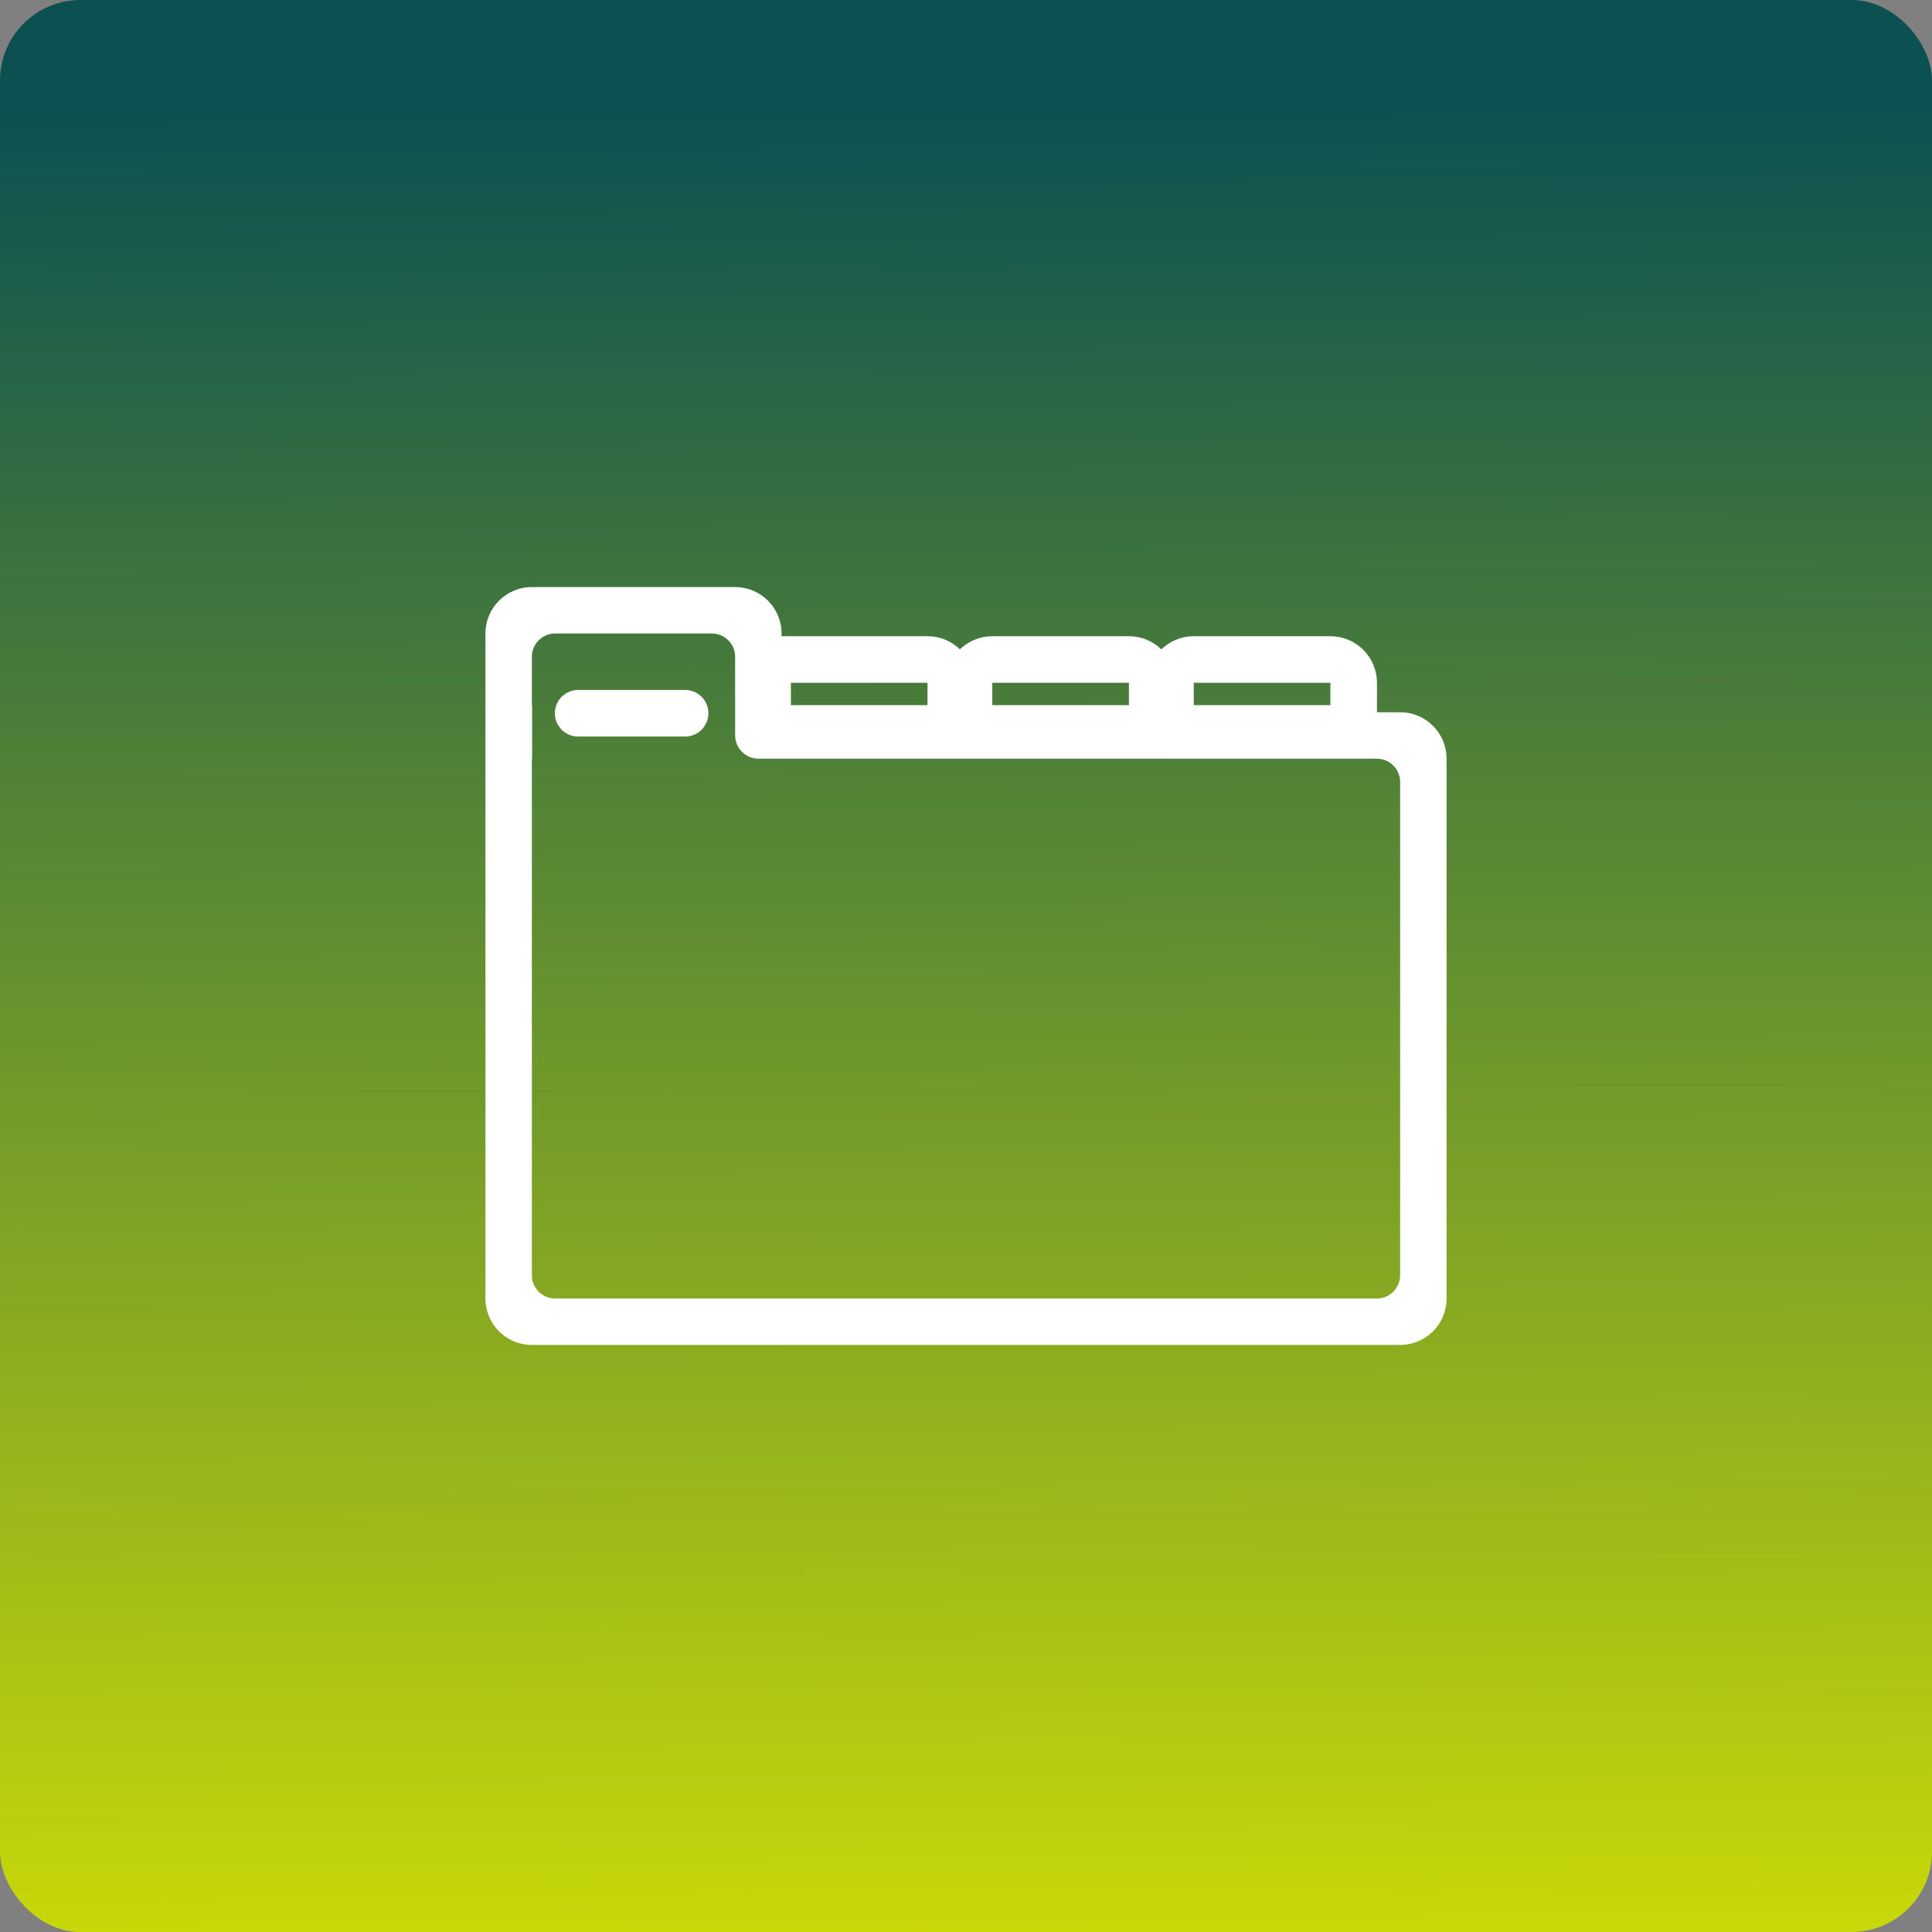
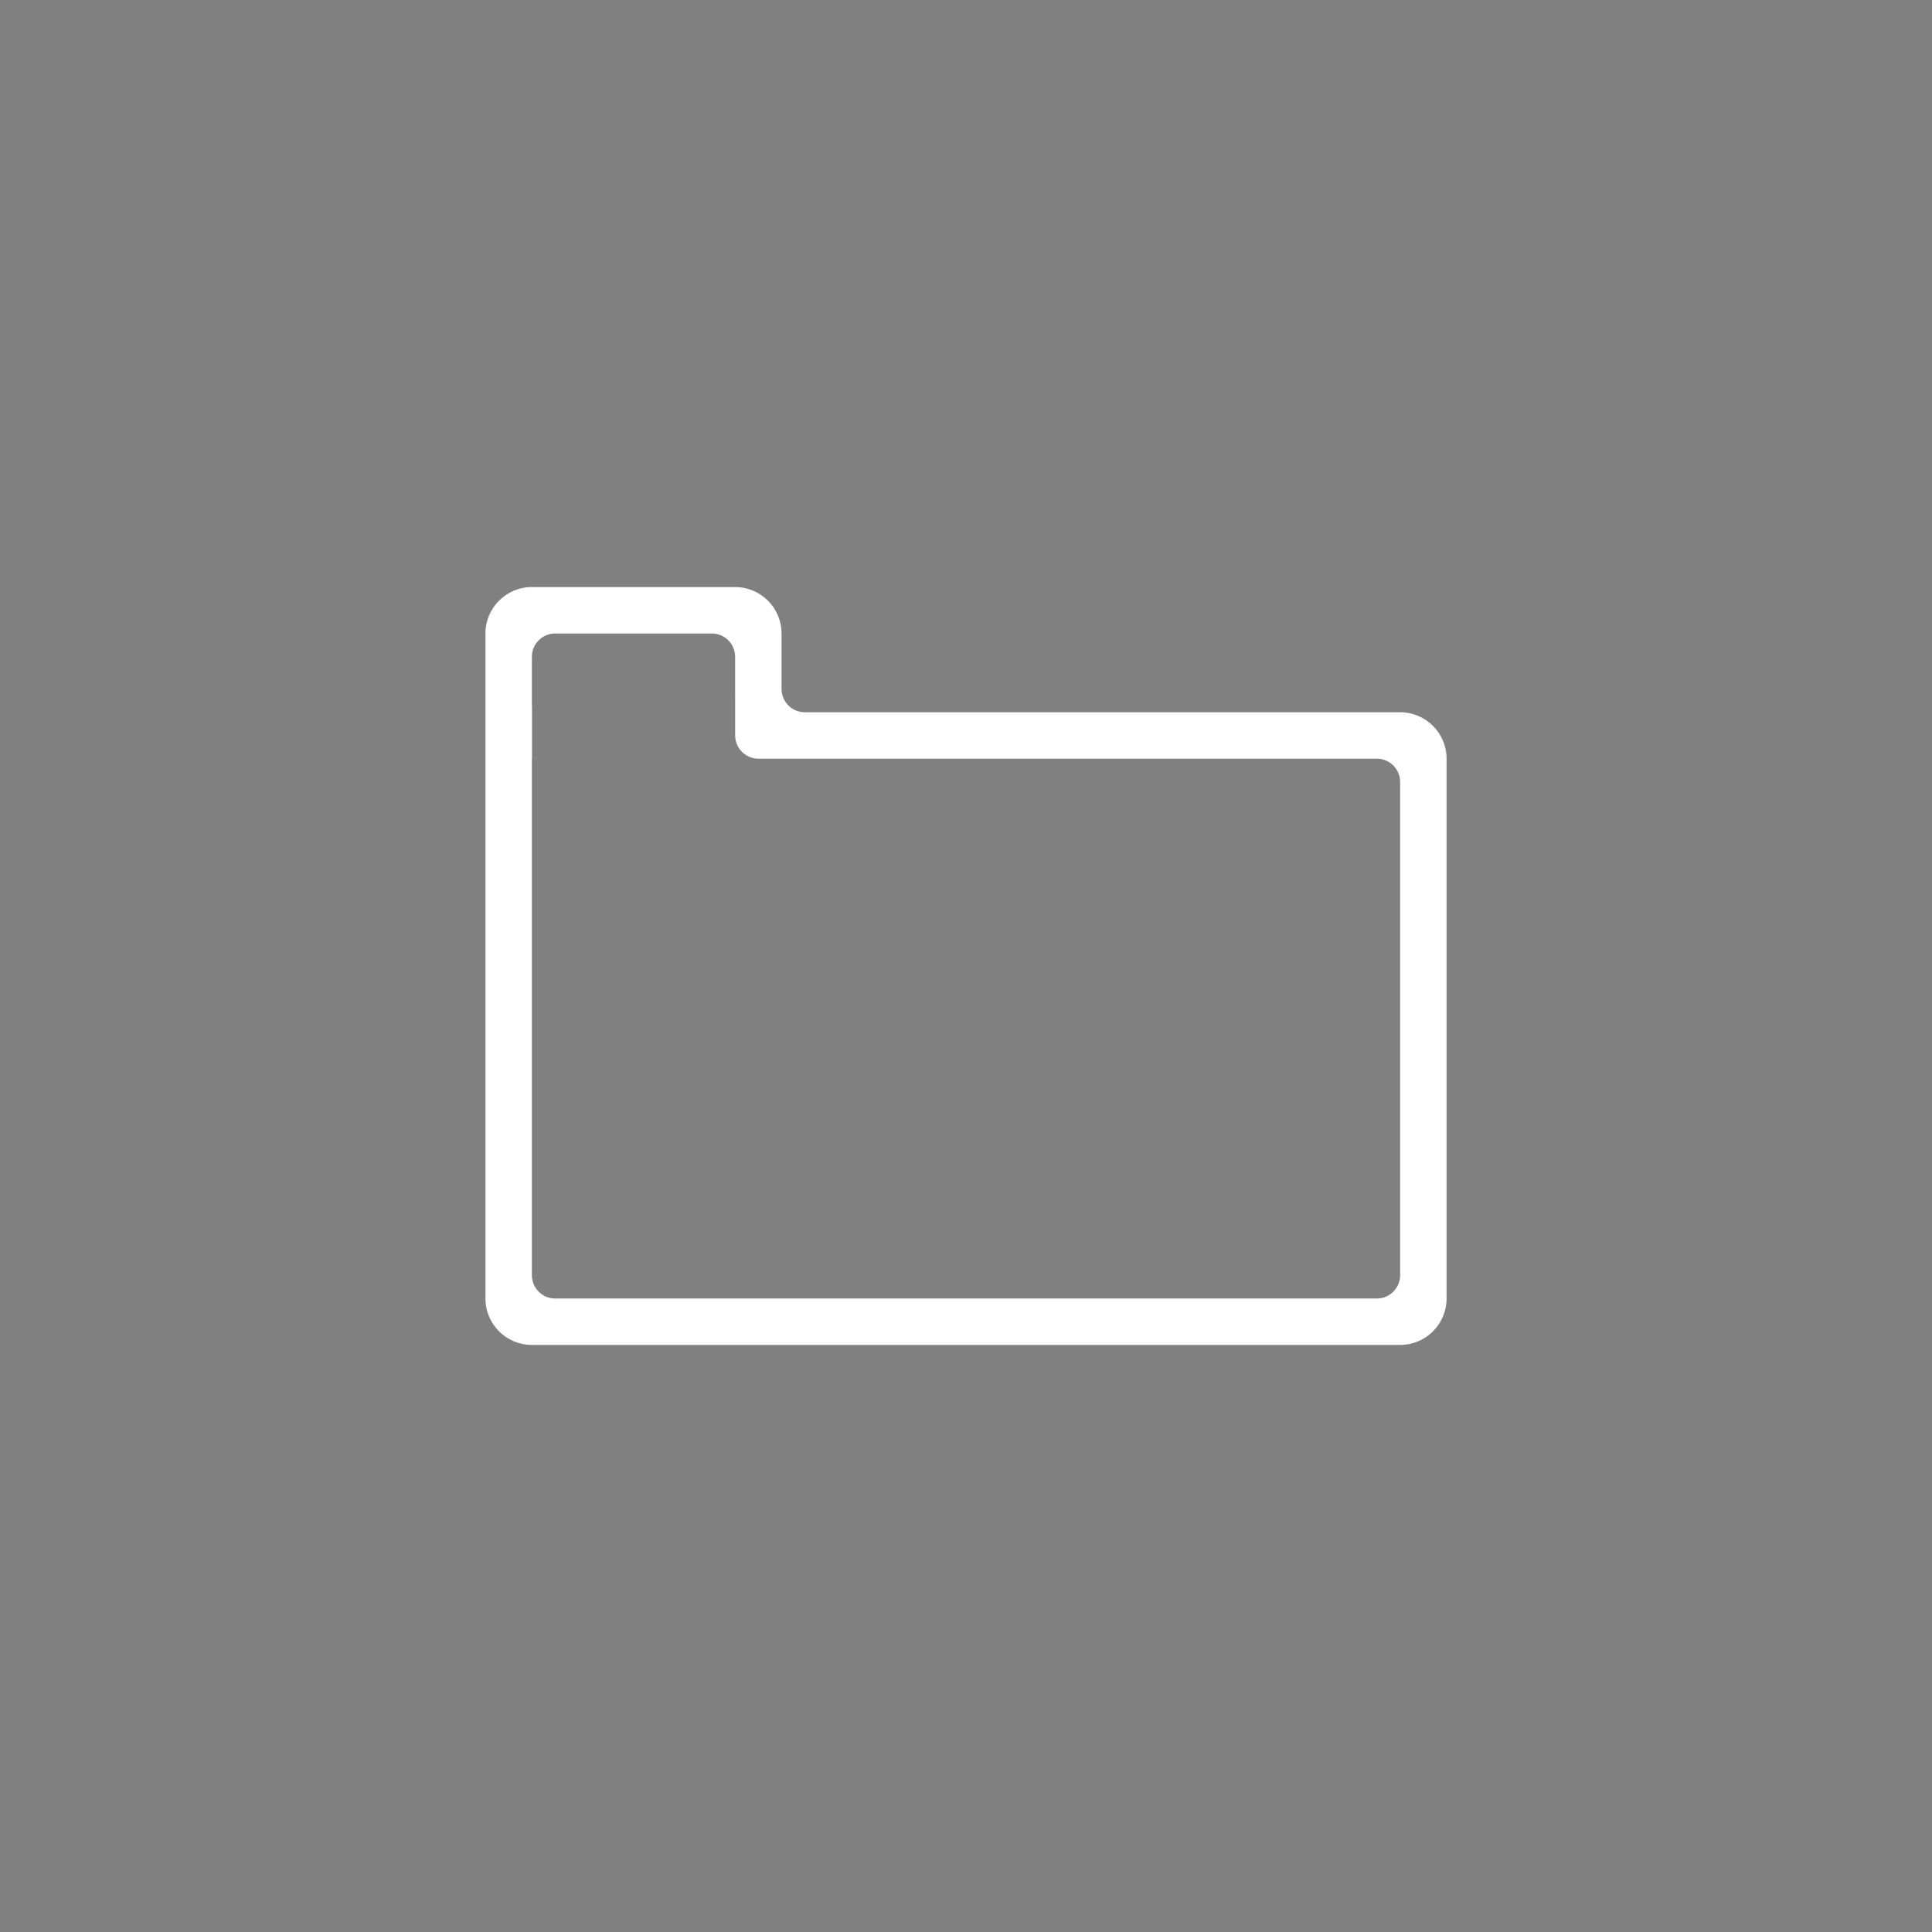
<svg xmlns="http://www.w3.org/2000/svg" width="600" height="600" viewBox="0 0 600 600" fill="none">
  <rect x="0" y="0" width="600" height="600" fill="#808080" stroke="none" />
-   <rect width="600" height="600" rx="25" fill="url(#paint0_linear_1241_193)" />
-   <path fill-rule="evenodd" clip-rule="evenodd" d="M165.176 182.317C157.213 182.317 150.758 188.772 150.758 196.735V403.265C150.758 411.228 157.213 417.683 165.176 417.683H434.827C442.79 417.683 449.245 411.228 449.245 403.265V235.614C449.245 227.651 442.79 221.196 434.827 221.196H249.954C245.958 221.196 242.718 217.956 242.718 213.96V196.735C242.718 188.772 236.263 182.317 228.301 182.317H165.176ZM228.301 203.971C228.301 199.975 225.061 196.735 221.065 196.735H172.411C168.415 196.735 165.176 199.975 165.176 203.971V219.007C165.176 219.029 165.194 219.047 165.216 219.047C165.238 219.047 165.256 219.066 165.256 219.088V235.573C165.256 235.596 165.238 235.614 165.216 235.614C165.194 235.614 165.176 235.632 165.176 235.654V396.029C165.176 400.026 168.415 403.265 172.411 403.265H427.591C431.587 403.265 434.827 400.026 434.827 396.029V242.85C434.827 238.853 431.587 235.614 427.591 235.614H235.544C231.548 235.614 228.309 232.374 228.309 228.378V216.465C228.309 216.463 228.307 216.461 228.305 216.461C228.302 216.461 228.301 216.459 228.301 216.457V203.971Z" fill="white" />
-   <path d="M288.043 204.816C292.039 204.816 295.279 208.055 295.279 212.051V226.224H238.385V204.816H288.043Z" stroke="white" stroke-width="14.472" />
-   <path d="M308.171 204.816H350.594C354.59 204.816 357.83 208.055 357.83 212.051V226.224H300.936V212.051C300.936 208.055 304.175 204.816 308.171 204.816Z" stroke="white" stroke-width="14.472" />
-   <path d="M370.733 204.816H413.156C417.152 204.816 420.393 208.055 420.393 212.051V226.224H363.498V212.051C363.498 208.055 366.737 204.816 370.733 204.816Z" stroke="white" stroke-width="14.472" />
-   <path d="M179.555 221.505L212.762 221.505" stroke="white" stroke-width="14.472" stroke-linecap="round" />
+   <path fill-rule="evenodd" clip-rule="evenodd" d="M165.176 182.317C157.213 182.317 150.758 188.772 150.758 196.735V403.265C150.758 411.228 157.213 417.683 165.176 417.683H434.827C442.79 417.683 449.245 411.228 449.245 403.265V235.614C449.245 227.651 442.79 221.196 434.827 221.196H249.954C245.958 221.196 242.718 217.956 242.718 213.96V196.735C242.718 188.772 236.263 182.317 228.301 182.317H165.176ZM228.301 203.971C228.301 199.975 225.061 196.735 221.065 196.735H172.411C168.415 196.735 165.176 199.975 165.176 203.971V219.007C165.176 219.029 165.194 219.047 165.216 219.047V235.573C165.256 235.596 165.238 235.614 165.216 235.614C165.194 235.614 165.176 235.632 165.176 235.654V396.029C165.176 400.026 168.415 403.265 172.411 403.265H427.591C431.587 403.265 434.827 400.026 434.827 396.029V242.85C434.827 238.853 431.587 235.614 427.591 235.614H235.544C231.548 235.614 228.309 232.374 228.309 228.378V216.465C228.309 216.463 228.307 216.461 228.305 216.461C228.302 216.461 228.301 216.459 228.301 216.457V203.971Z" fill="white" />
  <defs>
    <linearGradient id="paint0_linear_1241_193" x1="199.715" y1="667.41" x2="196.5" y2="32" gradientUnits="userSpaceOnUse">
      <stop stop-color="#DEE800" />
      <stop offset="1" stop-color="#0C5052" />
    </linearGradient>
  </defs>
</svg>